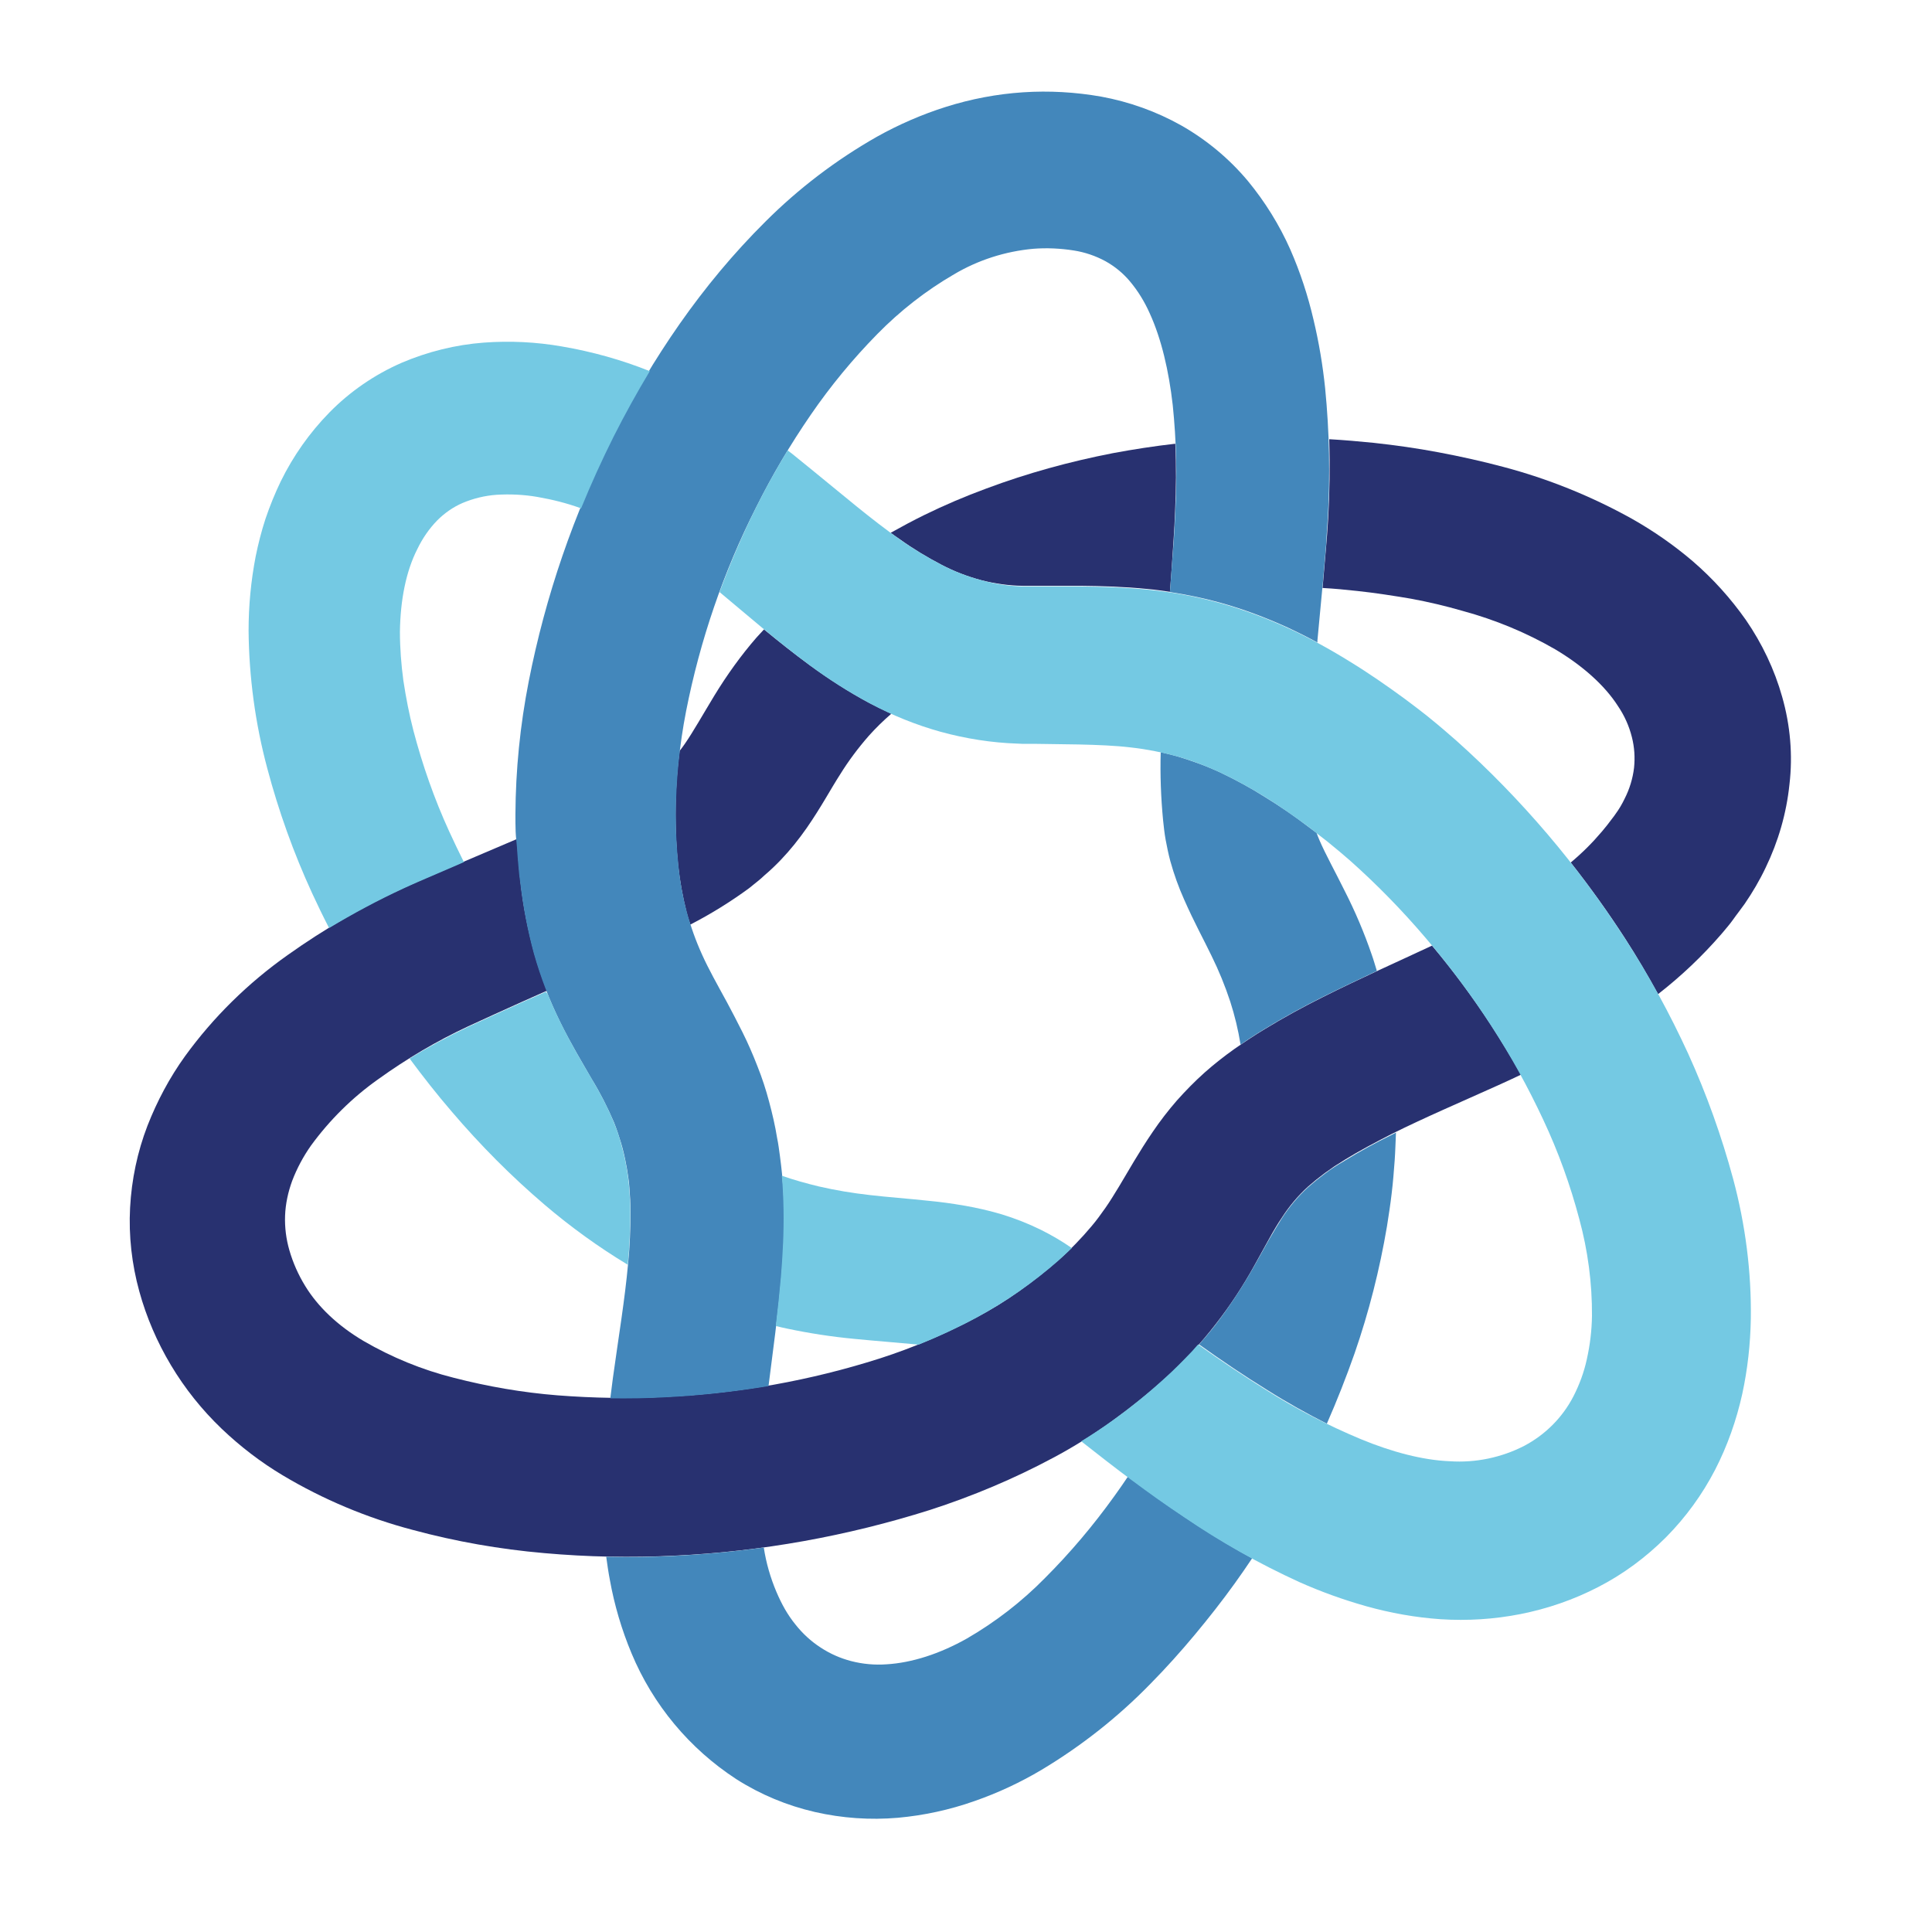
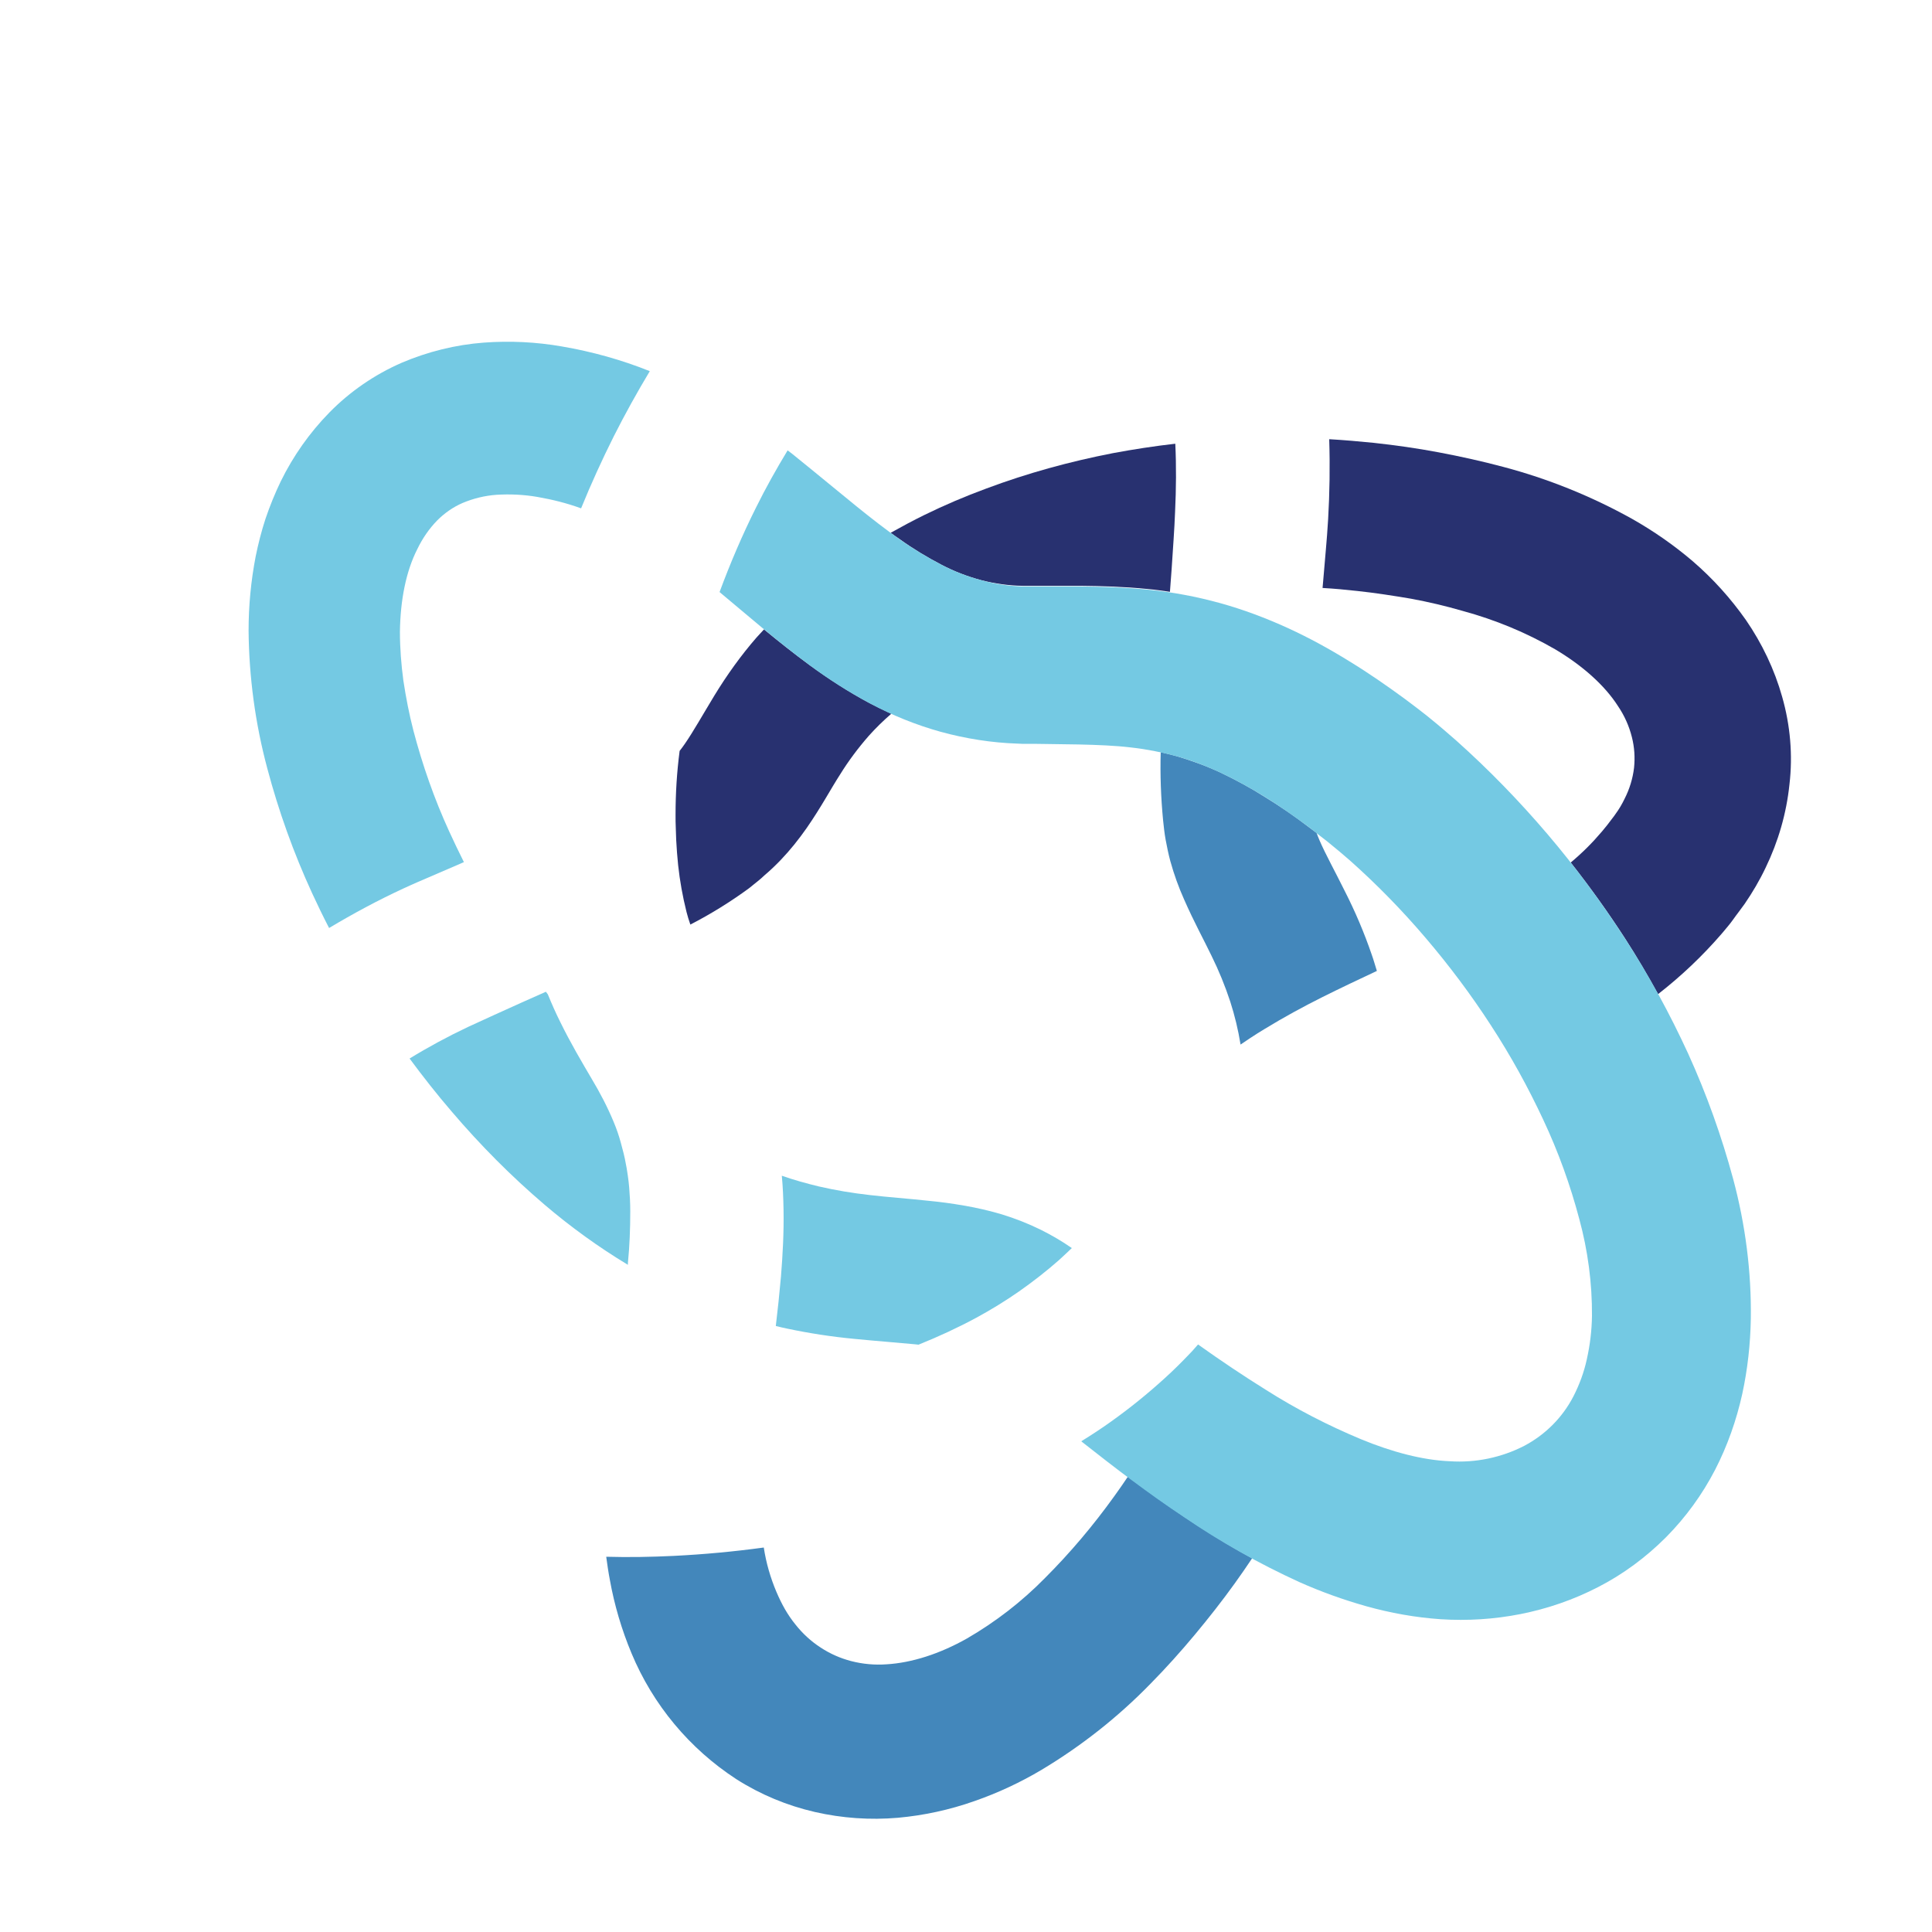
<svg xmlns="http://www.w3.org/2000/svg" version="1.2" baseProfile="tiny" id="Layer_5" x="0px" y="0px" viewBox="0 0 900 900" overflow="visible" xml:space="preserve">
  <path fill="#283170" d="M459.4,227.6c-9.8,3.6-19.4,7.7-28.8,12.3c-5.3,2.6-10.5,5.4-15.7,8.3c1.5,1.1,2.9,2.1,4.4,3.1  c6.1,4.4,12.6,8.3,19.3,11.8c5.9,3.1,12.2,5.5,18.6,7.2c6.3,1.6,12.7,2.5,19.2,2.6h27.2c9.7,0.1,20.3,0.4,31.2,1.5  c3.4,0.3,6.8,0.8,10.2,1.3l0.8-10.7l0.9-13.6l0.4-6.6l0.3-6.4c0.5-10.7,0.6-21.3,0.1-31.7c-9.7,1.1-19.4,2.6-29.1,4.4  C498.4,215,478.6,220.4,459.4,227.6z" />
  <path fill="#283170" d="M356.3,407.6c2.6-2.2,5.1-4.6,7.4-7c4.4-4.6,8.4-9.6,12.1-14.9c6.8-9.8,11.2-18.2,15.6-25  c3.9-6.3,8.4-12.3,13.3-17.9c3.3-3.7,6.8-7.1,10.5-10.3c-3.5-1.6-6.9-3.3-10.2-5c-9.7-5.2-19-11.2-27.9-17.7  c-7.5-5.5-14.5-11.1-21.2-16.6c-1.2,1.3-2.3,2.5-3.5,3.8c-7.3,8.4-13.8,17.5-19.6,27c-5.4,8.9-9.9,16.9-13.7,22.4  c-0.9,1.3-1.7,2.4-2.5,3.4c-1.3,9.9-1.9,19.8-1.9,29.8c0,2,0,3.9,0.1,5.9s0.1,3.9,0.2,5.8c0.2,3.8,0.5,7.9,0.9,11.7  c0.8,7.4,2.1,14.6,3.9,21.8c0.5,2,1.1,3.9,1.8,5.9c9.5-4.9,18.7-10.6,27.3-16.9c1.2-0.9,2.4-2,3.6-2.9S355,408.8,356.3,407.6z" />
  <path fill="#283170" d="M830.2,324.6c-3.6-12.8-9.4-24.9-16.9-35.8c-7.1-10.1-15.4-19.3-24.8-27.4c-8.8-7.5-18.3-14.1-28.4-19.8  c-18.9-10.5-39-18.6-59.8-24.1c-10.1-2.7-20.1-4.9-30.2-6.8s-20-3.3-30.1-4.4c-6.9-0.7-13.8-1.3-20.8-1.7c0.4,12.6,0.2,25-0.5,37.2  l-0.5,7.4l-0.3,3.7l-0.3,3.6l-1.2,14l-0.3,3.4c5.4,0.3,10.8,0.8,16.2,1.4c8.4,0.9,16.7,2.2,25,3.6c8.1,1.5,16.2,3.4,24.1,5.7  c15.1,4.1,29.6,10.1,43.1,17.9c12.6,7.5,23,16.7,29.2,26.4c3,4.4,5.2,9.3,6.5,14.5c1.2,4.7,1.5,9.5,1,14.3c-0.6,5-2.1,9.9-4.4,14.4  c-1.2,2.5-2.6,4.9-4.3,7.2c-0.7,1.1-2,2.6-3,4s-2.2,2.7-3.3,4.1c-4.4,5.2-9.2,10-14.5,14.4c8.9,11.3,17.3,23,25.2,35.2  c5.5,8.5,10.6,17.2,15.5,26.1c10.8-8.4,20.7-17.8,29.6-28.1c1.8-2.2,3.8-4.4,5.4-6.7s3.4-4.5,5.3-7.2c3.7-5.4,7-11,9.8-16.9  c5.9-12.2,9.7-25.3,11.1-38.8C835.2,351.8,834,337.9,830.2,324.6z" />
-   <path fill="#283170" d="M694.6,477.6c-8.4-12.9-17.6-25.3-27.5-37.1c-16.2,7.6-33.4,15.2-51.1,24.1c-9,4.5-18,9.4-27,14.9  c-2.3,1.4-4.4,2.7-6.8,4.3s-4.7,3.1-7.1,4.8c-4.8,3.4-9.5,7.1-13.9,11c-4.6,4.1-8.9,8.5-13,13.1c-4,4.6-7.7,9.4-11.1,14.4  c-3.3,4.8-6.2,9.5-8.8,13.8l-7,11.8c-2.2,3.6-4.2,6.9-6.3,9.9s-4.2,5.9-6.5,8.6c-4.7,5.6-9.8,10.9-15.3,15.7  c-5.9,5.2-12.1,10.1-18.5,14.6c-6.3,4.5-13,8.6-19.8,12.2c-14.4,7.7-29.5,14.1-45,19.1c-32.3,10.3-65.8,16.3-99.7,17.9  c-16.8,0.9-33.7,0.6-50.5-0.7c-16.3-1.3-32.5-4.1-48.4-8.2c-14.7-3.7-28.8-9.5-41.9-17.1c-12.2-7.2-21.4-16.1-27.2-25.6  c-3.2-5.2-5.7-10.8-7.4-16.7c-1.5-5.2-2.2-10.6-2-16.1c0.2-5.5,1.4-11,3.3-16.2c2.2-5.8,5.2-11.4,8.8-16.5  c8.7-11.9,19.2-22.3,31.2-30.8c13.2-9.5,27.2-17.8,42-24.7l12-5.5l12.6-5.7l12.1-5.4c-2.3-5.8-4.3-11.7-6-17.7  c-2.9-10.7-5.1-21.6-6.3-32.7c-0.3-2.7-0.6-5.4-0.8-8s-0.5-5.3-0.6-8c0-1.4-0.1-2.9-0.2-4.3l-0.7,0.3l-25.8,11l-13,5.6l-6.4,2.8  c-2.2,1-4.6,2.1-6.9,3.1c-19,8.7-37.1,19.2-54.1,31.3c-18.4,13-34.6,28.9-47.8,47.1c-7.2,10-13,20.9-17.5,32.4  c-4.7,12.2-7.4,25.1-8.1,38.2c-0.7,13.1,0.8,26.3,4.3,39c3.3,12,8.3,23.6,14.7,34.3c6.5,10.9,14.5,20.9,23.7,29.7  c8.6,8.2,18.1,15.5,28.3,21.6c18.9,11.3,39.4,19.9,60.7,25.5c20,5.4,40.5,9,61.2,10.8c20.2,1.8,40.5,2.2,60.7,1.2  c40.4-1.9,80.4-9.1,119-21.3c19.8-6.4,39.1-14.5,57.4-24.3c9.6-5.1,18.8-10.9,27.6-17.2c8.7-6.3,17.1-13,25-20.2  c4-3.6,8-7.6,11.9-11.7c3.9-4.1,7.6-8.5,11.1-13c6.8-8.7,12.9-18,18.2-27.6l6.8-12.3c2.1-3.8,4-7,5.9-9.8  c3.4-5.3,7.5-10.2,12.2-14.5c2.5-2.2,5.1-4.3,7.8-6.3c1.4-1,2.9-2,4.4-3.1c0.7-0.5,1.6-1,2.4-1.5l2.5-1.6c6.8-4.2,14.2-8.1,21.8-12  c15.4-7.7,32.1-14.8,49.6-22.7c3.6-1.6,7.2-3.3,10.8-5C704.2,492.9,699.5,485.2,694.6,477.6z" />
-   <path fill="#4387BB" d="M618.1,663.2c4.7-10.7,9-21.6,12.9-32.7c6.7-19.3,11.7-39.1,15.1-59.2c0.8-5.1,1.6-10.2,2.2-15.4  c0.3-2.6,0.6-5.3,0.8-7.8l0.6-7.6c0.3-4.3,0.4-8.6,0.6-12.9l-2.1,1.1c-7.7,3.8-15,7.8-21.8,12l-2.5,1.5c-0.8,0.5-1.7,1-2.4,1.5  c-1.5,1-3,2-4.4,3.1c-2.7,2-5.3,4.1-7.8,6.3c-4.7,4.3-8.8,9.2-12.2,14.5c-1.8,2.9-3.8,6.1-5.9,9.8l-6.9,12.3  c-5.4,9.6-11.5,18.9-18.2,27.6c-2.4,3.1-5,6.1-7.5,9c10.5,7.5,21,14.6,31.7,21.2C599.3,653.2,608.8,658.5,618.1,663.2z" />
  <path fill="#4387BB" d="M589.3,371.3c-6.6-4.2-13.4-7.9-20.5-11.3c-6.6-3.1-13.5-5.6-20.5-7.7c-2.5-0.7-5.1-1.3-7.6-1.9  c-0.3,10.5,0.1,21.1,1.1,31.6l0.5,4.5c0.2,1.6,0.4,3.1,0.7,4.7c0.6,3.2,1.3,6.7,2.2,10c1.7,6.1,3.8,12,6.4,17.8  c4.7,10.7,9.2,18.8,12.8,26.3c3.4,6.9,6.3,14,8.7,21.3c2.1,6.5,3.7,13.2,4.8,20l4.3-2.9c2.4-1.6,4.5-2.9,6.8-4.3  c9-5.5,18-10.4,27-14.9c8.6-4.3,17.1-8.3,25.4-12.2c-0.8-2.5-1.5-5.1-2.4-7.6c-3.5-10.2-7.7-20.1-12.6-29.7  c-4.5-9.1-9-17.2-11.7-23.5c-0.5-1.2-1-2.4-1.4-3.5l-3.6-2.7C602.9,380.1,596.2,375.5,589.3,371.3z" />
  <path fill="#4387BB" d="M551.8,706.7c-9.1-6.1-17.8-12.4-26.4-18.8c-2.1,3.1-4.2,6.2-6.4,9.2c-9.7,13.5-20.4,26.2-32.2,38  c-10.8,11-23.1,20.5-36.4,28.2c-12.6,7.1-25.6,11.3-37.4,12c-5.5,0.4-11.1-0.1-16.5-1.5c-5-1.3-9.8-3.4-14.2-6.3  c-4.5-2.9-8.5-6.6-11.8-10.8c-1.8-2.2-3.4-4.6-4.8-7c-1.5-2.6-2.8-5.3-4-8.1c-2.8-6.6-4.8-13.5-5.9-20.7c-13.9,1.9-27.9,3.2-42,3.9  c-10.4,0.5-20.9,0.7-31.4,0.4c0.5,3.6,1,7.2,1.7,10.8c2.1,11.7,5.5,23.2,10.1,34.2c10,24,27,44.4,48.8,58.6  c11.3,7.2,23.6,12.3,36.6,15.3c12.7,2.9,25.7,3.8,38.6,2.7c12.2-1.1,24.2-3.7,35.8-7.8c10.9-3.8,21.4-8.7,31.3-14.6  c18.5-11.1,35.5-24.5,50.6-40c7.3-7.4,14.2-15.1,20.7-22.9s12.7-15.7,18.6-23.9c2.8-3.9,5.5-7.8,8.1-11.7  C572.4,720,561.9,713.5,551.8,706.7z" />
-   <path fill="#4387BB" d="M240.9,395.5c0.1,2.7,0.4,5.4,0.6,8s0.5,5.4,0.9,8c1.3,11,3.4,22,6.3,32.7c3.1,11,7.2,21.7,12.3,32  c4.9,10,10.3,18.9,14.6,26.4c4,6.5,7.4,13.2,10.4,20.2c1.3,3.2,2.3,6.4,3.3,9.6c1,3.4,1.8,6.8,2.4,10.2c0.4,1.8,0.6,3.6,0.9,5.4  s0.5,3.5,0.6,5.3c0.3,3.6,0.5,7.3,0.5,11.1c0,8-0.3,16.1-1.1,24.1c-1.5,16.8-4.5,34.6-7.1,53.5c-0.4,3.1-0.8,6.2-1.2,9.4  c8.6,0.1,17.3,0,25.9-0.5c16-0.8,32-2.6,47.8-5.2c2-16.1,4.4-33,6-50.9c0.9-10,1.4-20.5,1.2-31.3c0-5.4-0.4-11-0.9-16.6  c-0.3-2.8-0.6-5.7-1-8.5s-0.7-5.5-1.3-8.3c-0.9-5.6-2.2-11.2-3.7-16.8c-1.5-5.7-3.3-11.2-5.5-16.7c-2.1-5.4-4.4-10.7-6.9-15.7  s-4.9-9.6-7.2-13.9c-4.7-8.6-8.7-15.7-11.7-22.4c-2.9-6.4-5.3-13.1-7.1-19.9c-1.9-7.2-3.2-14.4-3.9-21.8c-0.4-3.8-0.7-7.8-0.9-11.7  c-0.1-1.9-0.2-3.9-0.2-5.8s0-3.9-0.1-5.9c0.1-16.2,1.7-32.3,4.8-48.2c6.5-33,17.4-64.9,32.6-94.9c7.5-15,16-29.4,25.5-43.2  c9.2-13.4,19.6-26,31-37.6c10.6-10.8,22.6-20.2,35.7-27.8c11.3-6.7,23.9-10.7,36.9-11.9c6.3-0.5,12.7-0.2,19,0.8  c5.1,0.8,10.1,2.5,14.7,5c4.3,2.4,8.1,5.5,11.3,9.3c3.8,4.5,6.9,9.6,9.3,15c5.4,11.8,8.9,26.8,10.7,42.7c1.7,16.5,2.1,33.1,1.2,49.7  l-0.3,6.4l-0.4,6.6l-1,13.5l-0.8,10.9c7.8,1.2,15.6,2.8,23.2,4.9c10.9,3,21.5,7,31.8,11.7c4.7,2.2,9.3,4.5,13.7,6.9v-0.9l2.6-27.7  l1.2-14l0.3-3.6l0.2-3.7l0.5-7.4c1.2-20.4,0.8-40.8-1.2-61.1c-1.1-10.7-2.9-21.4-5.4-31.9c-2.6-11.2-6.2-22.2-10.8-32.7  c-5.1-11.5-11.8-22.3-19.8-32c-8.7-10.4-19.3-19.2-31.1-25.9c-11.6-6.5-24.2-11-37.3-13.4c-12-2.1-24.2-2.8-36.3-2  c-12.2,0.8-24.3,3.1-36,6.8c-11.1,3.5-21.9,8.2-32.1,13.9c-19,10.8-36.5,24.1-52,39.6c-14.7,14.6-28,30.6-39.9,47.6  c-11.6,16.6-22,34.1-31,52.2c-18.3,36.1-31.5,74.6-39.3,114.3c-4,20.4-6.1,41.2-6.2,62c0,2.7,0,5.3,0.1,8S240.7,392.8,240.9,395.5z" />
  <path fill="#74C9E3" d="M210.5,517.9c13.3,15.6,27.7,30.1,43.3,43.4c12.1,10.3,25.1,19.7,38.7,27.9v-0.8c0.8-8,1.1-16,1.1-24.1  c0-3.8-0.2-7.5-0.5-11.1c-0.2-1.8-0.3-3.5-0.6-5.3s-0.5-3.6-0.9-5.4c-0.6-3.6-1.5-6.9-2.4-10.2c-0.9-3.3-2-6.5-3.3-9.6  c-2.9-7-6.4-13.7-10.3-20.2c-4.4-7.5-9.7-16.4-14.6-26.4c-2.1-4.2-4-8.5-5.8-12.9l-0.9-1.2l-11.7,5.2l-12.6,5.7l-12,5.5  c-9.3,4.4-18.4,9.3-27.2,14.7C197.1,501.6,203.6,509.9,210.5,517.9z" />
  <path fill="#74C9E3" d="M466.7,565.7c-5.8-1.7-11.7-3.1-17.7-4.1c-5.7-1-11-1.7-16.2-2.2c-10.2-1.1-19.1-1.7-27.6-2.7  c-8-0.9-15.9-2.2-23.7-4c-5.8-1.4-11.6-3-17.3-5c0.5,5.3,0.7,10.5,0.8,15.7c0.2,10.8-0.4,21.3-1.2,31.3c-0.7,7.9-1.5,15.5-2.4,23  c1.8,0.4,3.5,0.9,5.2,1.2c10.4,2.2,20.8,3.8,31.4,4.8c10.1,1,19.7,1.7,28,2.5l1.9,0.2c9.2-3.7,18.3-7.9,27-12.6  c6.8-3.7,13.5-7.8,19.8-12.2c6.4-4.5,12.6-9.3,18.5-14.5c2.1-1.9,4.1-3.8,6.1-5.7c-4.6-3.2-9.4-6-14.4-8.5  C479,570,472.9,567.6,466.7,565.7z" />
  <path fill="#74C9E3" d="M145.4,416.1c2.5,5.4,5.1,10.8,7.9,16.2c11.2-6.7,22.7-12.9,34.6-18.4c2.3-1.1,4.7-2.1,6.9-3.1l6.5-2.8  l13-5.6l1.8-0.8c-2.4-4.8-4.7-9.6-6.9-14.4c-6.9-15.1-12.4-30.8-16.6-46.8c-2-7.7-3.5-15.5-4.7-23.4c-1-7.5-1.6-15.1-1.6-22.7  c0.2-14.7,2.8-28.1,8.1-38.5c2.4-5,5.5-9.5,9.3-13.4c3.4-3.4,7.4-6.2,11.8-8.1c5-2.1,10.3-3.4,15.7-3.8c6.4-0.4,12.9-0.1,19.2,1  c6.9,1.2,13.7,2.9,20.3,5.3c4.6-11.3,9.7-22.5,15.2-33.5c5.2-10.3,10.8-20.4,16.8-30.4c-13.2-5.3-26.9-9.1-40.9-11.5  c-12-2.1-24.2-2.7-36.4-1.8c-13.2,1-26.1,4.2-38.3,9.4c-12.6,5.5-24.1,13.4-33.7,23.2c-9.2,9.4-16.8,20.2-22.6,32  c-2.7,5.6-5.1,11.5-7.1,17.4c-1.9,5.8-3.4,11.7-4.6,17.6c-2.2,11.4-3.3,23-3.3,34.6c0.2,21.6,3.1,43.2,8.7,64.1  C129.8,377.9,136.8,397.4,145.4,416.1z" />
  <path fill="#74C9E3" d="M807.4,549.3c-5.4-20-12.4-39.6-21-58.5c-8.5-18.5-18.3-36.5-29.4-53.6c-11-17-23-33.2-36.1-48.6  c-13.2-15.5-27.4-30.1-42.5-43.6c-3.9-3.4-7.8-6.8-11.9-10.1c-2-1.7-4.2-3.3-6.2-4.9l-6.1-4.6c-8.2-6-16.7-11.9-25.7-17.4  c-9.2-5.7-18.7-10.9-28.5-15.4c-10.3-4.7-20.9-8.7-31.8-11.7c-10.9-3-22.1-5.1-33.4-6.2c-11-1.1-21.5-1.4-31.2-1.5h-27.2  c-6.5-0.2-12.9-1.1-19.2-2.9c-6.5-1.7-12.7-4.1-18.6-7.2c-6.7-3.5-13.2-7.4-19.4-11.8c-13.3-9.3-27-21.1-41.8-33.1l-5.8-4.7  c-1.5-1.3-3.1-2.5-4.7-3.7c-5.2,8.6-10.2,17.5-14.7,26.6c-6.4,12.8-12,25.9-17,39.4c13,10.8,26.4,22.6,42,34.1  c8.9,6.6,18.2,12.5,27.9,17.7c10.5,5.6,21.6,10.1,33.1,13.3c11.7,3.2,23.7,5.1,35.8,5.5l2.2,0.1h5.4l7.2,0.1l13.7,0.2  c8.8,0.2,16.9,0.5,24.4,1.4c7.2,0.8,14.3,2.2,21.3,4.1c7,2,13.9,4.6,20.5,7.7c7,3.3,13.9,7.1,20.5,11.2c6.8,4.2,13.6,9,20.4,14  l5.1,4c1.6,1.3,3.2,2.4,4.7,3.7c3.1,2.5,6.3,5.2,9.4,7.9c12.6,11.2,24.4,23.3,35.3,36.1c11,12.9,21.2,26.5,30.4,40.7  c9.2,14.1,17.3,28.8,24.4,44c7,14.9,12.6,30.4,16.8,46.3c4,14.7,6,29.9,5.9,45.1c-0.1,6.8-0.9,13.5-2.4,20.2  c-1.3,6-3.4,11.7-6.2,17.2c-5.1,9.9-13.1,17.9-22.9,23.1c-10.7,5.5-22.7,8-34.7,7.2c-12.6-0.5-27-4.3-41.5-10.3  c-15.3-6.4-30.1-14-44.1-22.9c-10.6-6.6-21.2-13.7-31.7-21.2c-1.2,1.3-2.3,2.7-3.6,4c-3.9,4.1-7.8,8-11.9,11.7  c-7.9,7.2-16.3,14-25,20.2c-4.6,3.3-9.2,6.3-13.9,9.2l0.6,0.5c15.1,11.9,30.6,23.8,47.2,34.8c17,11.6,35,21.7,53.8,30.3  c10.1,4.5,20.4,8.2,31,11.2c11.4,3.2,23.1,5.3,34.9,6.1c12.4,0.8,24.9,0,37.1-2.4c12.6-2.5,24.8-6.7,36.2-12.6  c11.7-6,22.3-13.9,31.6-23.2c9.2-9.3,16.9-19.9,22.9-31.5c5.7-11.1,9.9-23,12.6-35.2c2.5-11.5,3.8-23.3,4-35.1  C815.9,592.5,813.1,570.6,807.4,549.3z" />
-   <circle display="none" fill="#FFFFFF" stroke="#000000" stroke-width="1.048" stroke-miterlimit="10" cx="451.2" cy="451.2" r="448.8" />
</svg>